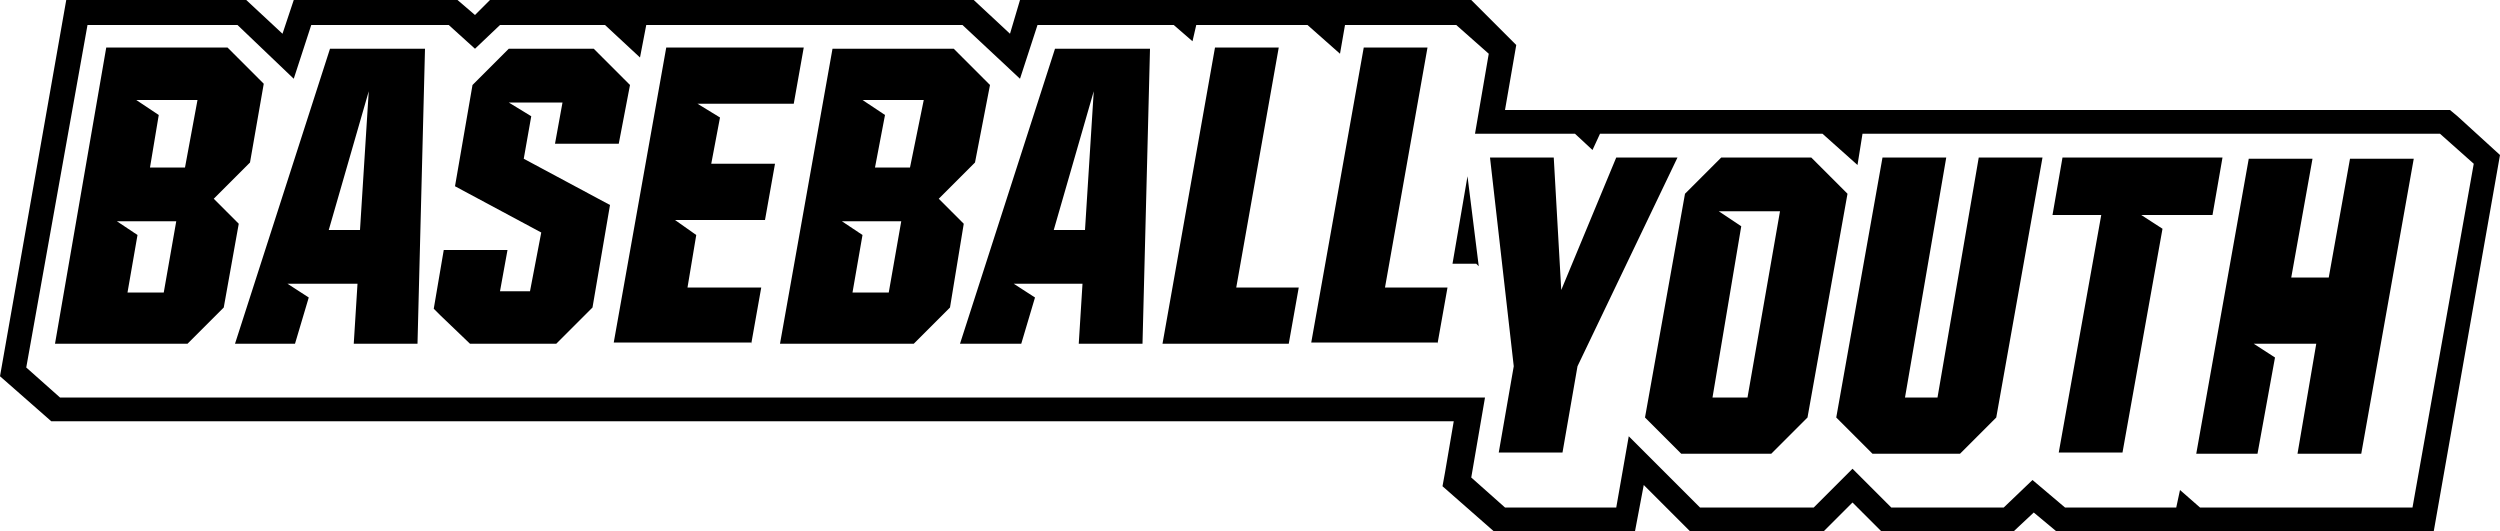
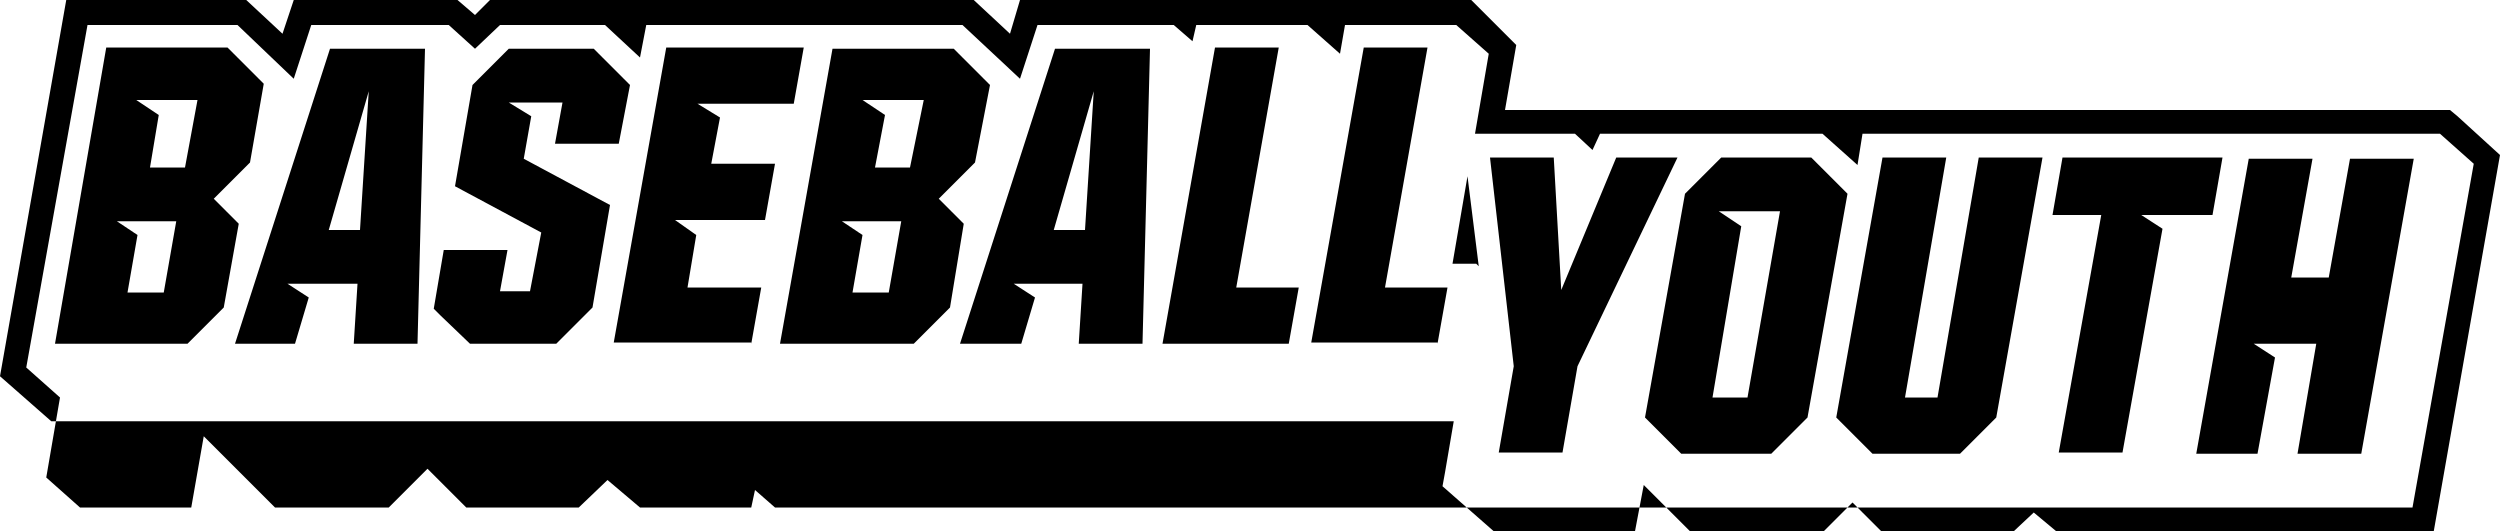
<svg xmlns="http://www.w3.org/2000/svg" id="Layer_1" x="0px" y="0px" viewBox="0 0 200 42.5" xml:space="preserve">
-   <path d="M118.3,21.3l-0.2-0.2h-1.9l1.2-7L118.3,21.3z M200,12.4l-5.3,30.1h-30.2l-1.8-1.5l-1.6,1.5h-10.6l-2.3-2.3l-2.3,2.3h-10.7 l-3.7-3.7l-0.7,3.7h-11.3l-4.1-3.6l0.2-1.1l0.7-4.1H4.1L0,30.1L5.3,0h14.4l2.9,2.7L23.5,0h13.1L38,1.2L39.2,0h38.7l2.9,2.7L81.6,0 h36.1l3.6,3.6l-0.9,5.2h75.6l0.6,0.5L200,12.4z M197.9,13.1l-2.7-2.4h-0.1H149l-0.4,2.5l-2.8-2.5h-0.1H128l-0.6,1.3l-1.4-1.3h-8 l1.1-6.4L116.5,2l0,0h0h-8.9l-0.4,2.3L104.6,2h0h-8.9l-0.3,1.3L93.9,2H83l-1.4,4.3L77,2H51.7l-0.5,2.6L48.4,2h0H40L38,3.9L35.9,2 H24.9l-1.4,4.3L19,2H7h0L2.1,29.4l2.7,2.4h114l-1.1,6.4h0l0,0l2.7,2.4h8.9l1-5.7l5.7,5.7h9.1l3.1-3.1l0.7,0.7l2.4,2.4h9l2.3-2.2 l2.6,2.2h8.9l0.3-1.4l1.6,1.4H193L197.9,13.1z M121.1,29.3l-1.2,6.9h5.1l1.2-6.9l8-16.7h-4.9l-4.4,10.6l-0.6-10.6h-5.1L121.1,29.3z  M62.4,27.5l4.2-23.6h9.7l0.5,0.5l2.4,2.4L78,13l-2.9,2.9l0.5,0.5l1.5,1.5L76,24.6l-2.9,2.9H62.4z M73.9,8H69l1.8,1.2L70,13.4h2.8 L73.9,8z M67.2,17.6l1.8,1.2l-0.8,4.6h2.9l1-5.7H67.2z M131.6,33.4l3.2-17.9l2.9-2.9h7.2l2.9,2.9l-3.2,17.9l-2.9,2.9h-7.2l-2.4-2.4 L131.6,33.4z M137,31.8h0.4h2h0.4l2.6-14.9h-2.5l0,0h-2.4l1.8,1.2L137,31.8z M168.1,17.2l-3.4,19h5.1l3.2-17.9l0,0l-1.7-1.1l5.7,0 l0.8-4.6H165l-0.8,4.6H168.1z M37.6,27.5h6.9l2.9-2.9l1.4-8.2l-6.9-3.7l0.6-3.4l-1.8-1.1l2.3,0h2l-0.6,3.3h5.1l0.9-4.7l-2.9-2.9 h-6.8l-2.9,2.9l-1.4,8.1l6.9,3.7l-0.9,4.7H40l0.6-3.3h-5.1l-0.8,4.7l0.5,0.5L37.6,27.5z M156.8,36.3l2.9-2.9l3.7-20.8h-5.1 l-3.3,19.2h-0.4h-1.8h-0.4l3.3-19.2h-5.1l-3.7,20.8l2.9,2.9H156.8z M60.1,27.5l0.8-4.5H55l0.7-4.2L54,17.6l7.2,0l0.8-4.5h-5.1 l0.7-3.7l-1.8-1.1l7.7,0l0.8-4.5H53.3l-4.2,23.6H60.1z M180.6,36.3l1.4-7.7l-1.7-1.1l5,0l-1.5,8.8h5.1l4.2-23.6h-5.1l-1.7,9.5h-3 l1.7-9.5h-5.1l-4.2,23.6H180.6z M4.4,27.5L8.5,3.8h9.7l0.5,0.5l2.4,2.4L20,13l-2.9,2.9l0.5,0.5l1.5,1.5l-1.2,6.7l-2.9,2.9H4.4z  M15.8,8h-4.9l1.8,1.2L12,13.4h2.8L15.8,8z M9.2,17.6l1.8,1.2l-0.8,4.6h2.9l1-5.7H9.2z M18.8,27.5l7.6-23.6h7.6l-0.6,23.6h-5.1 l0.3-4.8H25l0,0h-2l1.7,1.1l-1.1,3.7H18.8z M29.5,7.3l-3.2,11.1h2.5L29.5,7.3z M76.8,27.5l7.6-23.6H92l-0.6,23.6h-5.1l0.3-4.8 l-5.5,0l1.7,1.1l-1.1,3.7H76.8z M87.5,7.3l-3.2,11.1h2.5L87.5,7.3z M115,27.5l0.8-4.5h-5l3.4-19.2h-5.1l-4.2,23.6H115z M103.1,27.5 l0.8-4.5h-5l3.4-19.2h-5.1L93,27.5H103.1z" />
+   <path d="M118.3,21.3l-0.2-0.2h-1.9l1.2-7L118.3,21.3z M200,12.4l-5.3,30.1h-30.2l-1.8-1.5l-1.6,1.5h-10.6l-2.3-2.3l-2.3,2.3h-10.7 l-3.7-3.7l-0.7,3.7h-11.3l-4.1-3.6l0.2-1.1l0.7-4.1H4.1L0,30.1L5.3,0h14.4l2.9,2.7L23.5,0h13.1L38,1.2L39.2,0h38.7l2.9,2.7L81.6,0 h36.1l3.6,3.6l-0.9,5.2h75.6l0.6,0.5L200,12.4z M197.9,13.1l-2.7-2.4h-0.1H149l-0.4,2.5l-2.8-2.5h-0.1H128l-0.6,1.3l-1.4-1.3h-8 l1.1-6.4L116.5,2l0,0h0h-8.9l-0.4,2.3L104.6,2h0h-8.9l-0.3,1.3L93.9,2H83l-1.4,4.3L77,2H51.7l-0.5,2.6L48.4,2h0H40L38,3.9L35.9,2 H24.9l-1.4,4.3L19,2H7h0L2.1,29.4l2.7,2.4l-1.1,6.4h0l0,0l2.7,2.4h8.9l1-5.7l5.7,5.7h9.1l3.1-3.1l0.7,0.7l2.4,2.4h9l2.3-2.2 l2.6,2.2h8.9l0.3-1.4l1.6,1.4H193L197.9,13.1z M121.1,29.3l-1.2,6.9h5.1l1.2-6.9l8-16.7h-4.9l-4.4,10.6l-0.6-10.6h-5.1L121.1,29.3z  M62.4,27.5l4.2-23.6h9.7l0.5,0.5l2.4,2.4L78,13l-2.9,2.9l0.5,0.5l1.5,1.5L76,24.6l-2.9,2.9H62.4z M73.9,8H69l1.8,1.2L70,13.4h2.8 L73.9,8z M67.2,17.6l1.8,1.2l-0.8,4.6h2.9l1-5.7H67.2z M131.6,33.4l3.2-17.9l2.9-2.9h7.2l2.9,2.9l-3.2,17.9l-2.9,2.9h-7.2l-2.4-2.4 L131.6,33.4z M137,31.8h0.4h2h0.4l2.6-14.9h-2.5l0,0h-2.4l1.8,1.2L137,31.8z M168.1,17.2l-3.4,19h5.1l3.2-17.9l0,0l-1.7-1.1l5.7,0 l0.8-4.6H165l-0.8,4.6H168.1z M37.6,27.5h6.9l2.9-2.9l1.4-8.2l-6.9-3.7l0.6-3.4l-1.8-1.1l2.3,0h2l-0.6,3.3h5.1l0.9-4.7l-2.9-2.9 h-6.8l-2.9,2.9l-1.4,8.1l6.9,3.7l-0.9,4.7H40l0.6-3.3h-5.1l-0.8,4.7l0.5,0.5L37.6,27.5z M156.8,36.3l2.9-2.9l3.7-20.8h-5.1 l-3.3,19.2h-0.4h-1.8h-0.4l3.3-19.2h-5.1l-3.7,20.8l2.9,2.9H156.8z M60.1,27.5l0.8-4.5H55l0.7-4.2L54,17.6l7.2,0l0.8-4.5h-5.1 l0.7-3.7l-1.8-1.1l7.7,0l0.8-4.5H53.3l-4.2,23.6H60.1z M180.6,36.3l1.4-7.7l-1.7-1.1l5,0l-1.5,8.8h5.1l4.2-23.6h-5.1l-1.7,9.5h-3 l1.7-9.5h-5.1l-4.2,23.6H180.6z M4.4,27.5L8.5,3.8h9.7l0.5,0.5l2.4,2.4L20,13l-2.9,2.9l0.5,0.5l1.5,1.5l-1.2,6.7l-2.9,2.9H4.4z  M15.8,8h-4.9l1.8,1.2L12,13.4h2.8L15.8,8z M9.2,17.6l1.8,1.2l-0.8,4.6h2.9l1-5.7H9.2z M18.8,27.5l7.6-23.6h7.6l-0.6,23.6h-5.1 l0.3-4.8H25l0,0h-2l1.7,1.1l-1.1,3.7H18.8z M29.5,7.3l-3.2,11.1h2.5L29.5,7.3z M76.8,27.5l7.6-23.6H92l-0.6,23.6h-5.1l0.3-4.8 l-5.5,0l1.7,1.1l-1.1,3.7H76.8z M87.5,7.3l-3.2,11.1h2.5L87.5,7.3z M115,27.5l0.8-4.5h-5l3.4-19.2h-5.1l-4.2,23.6H115z M103.1,27.5 l0.8-4.5h-5l3.4-19.2h-5.1L93,27.5H103.1z" />
</svg>